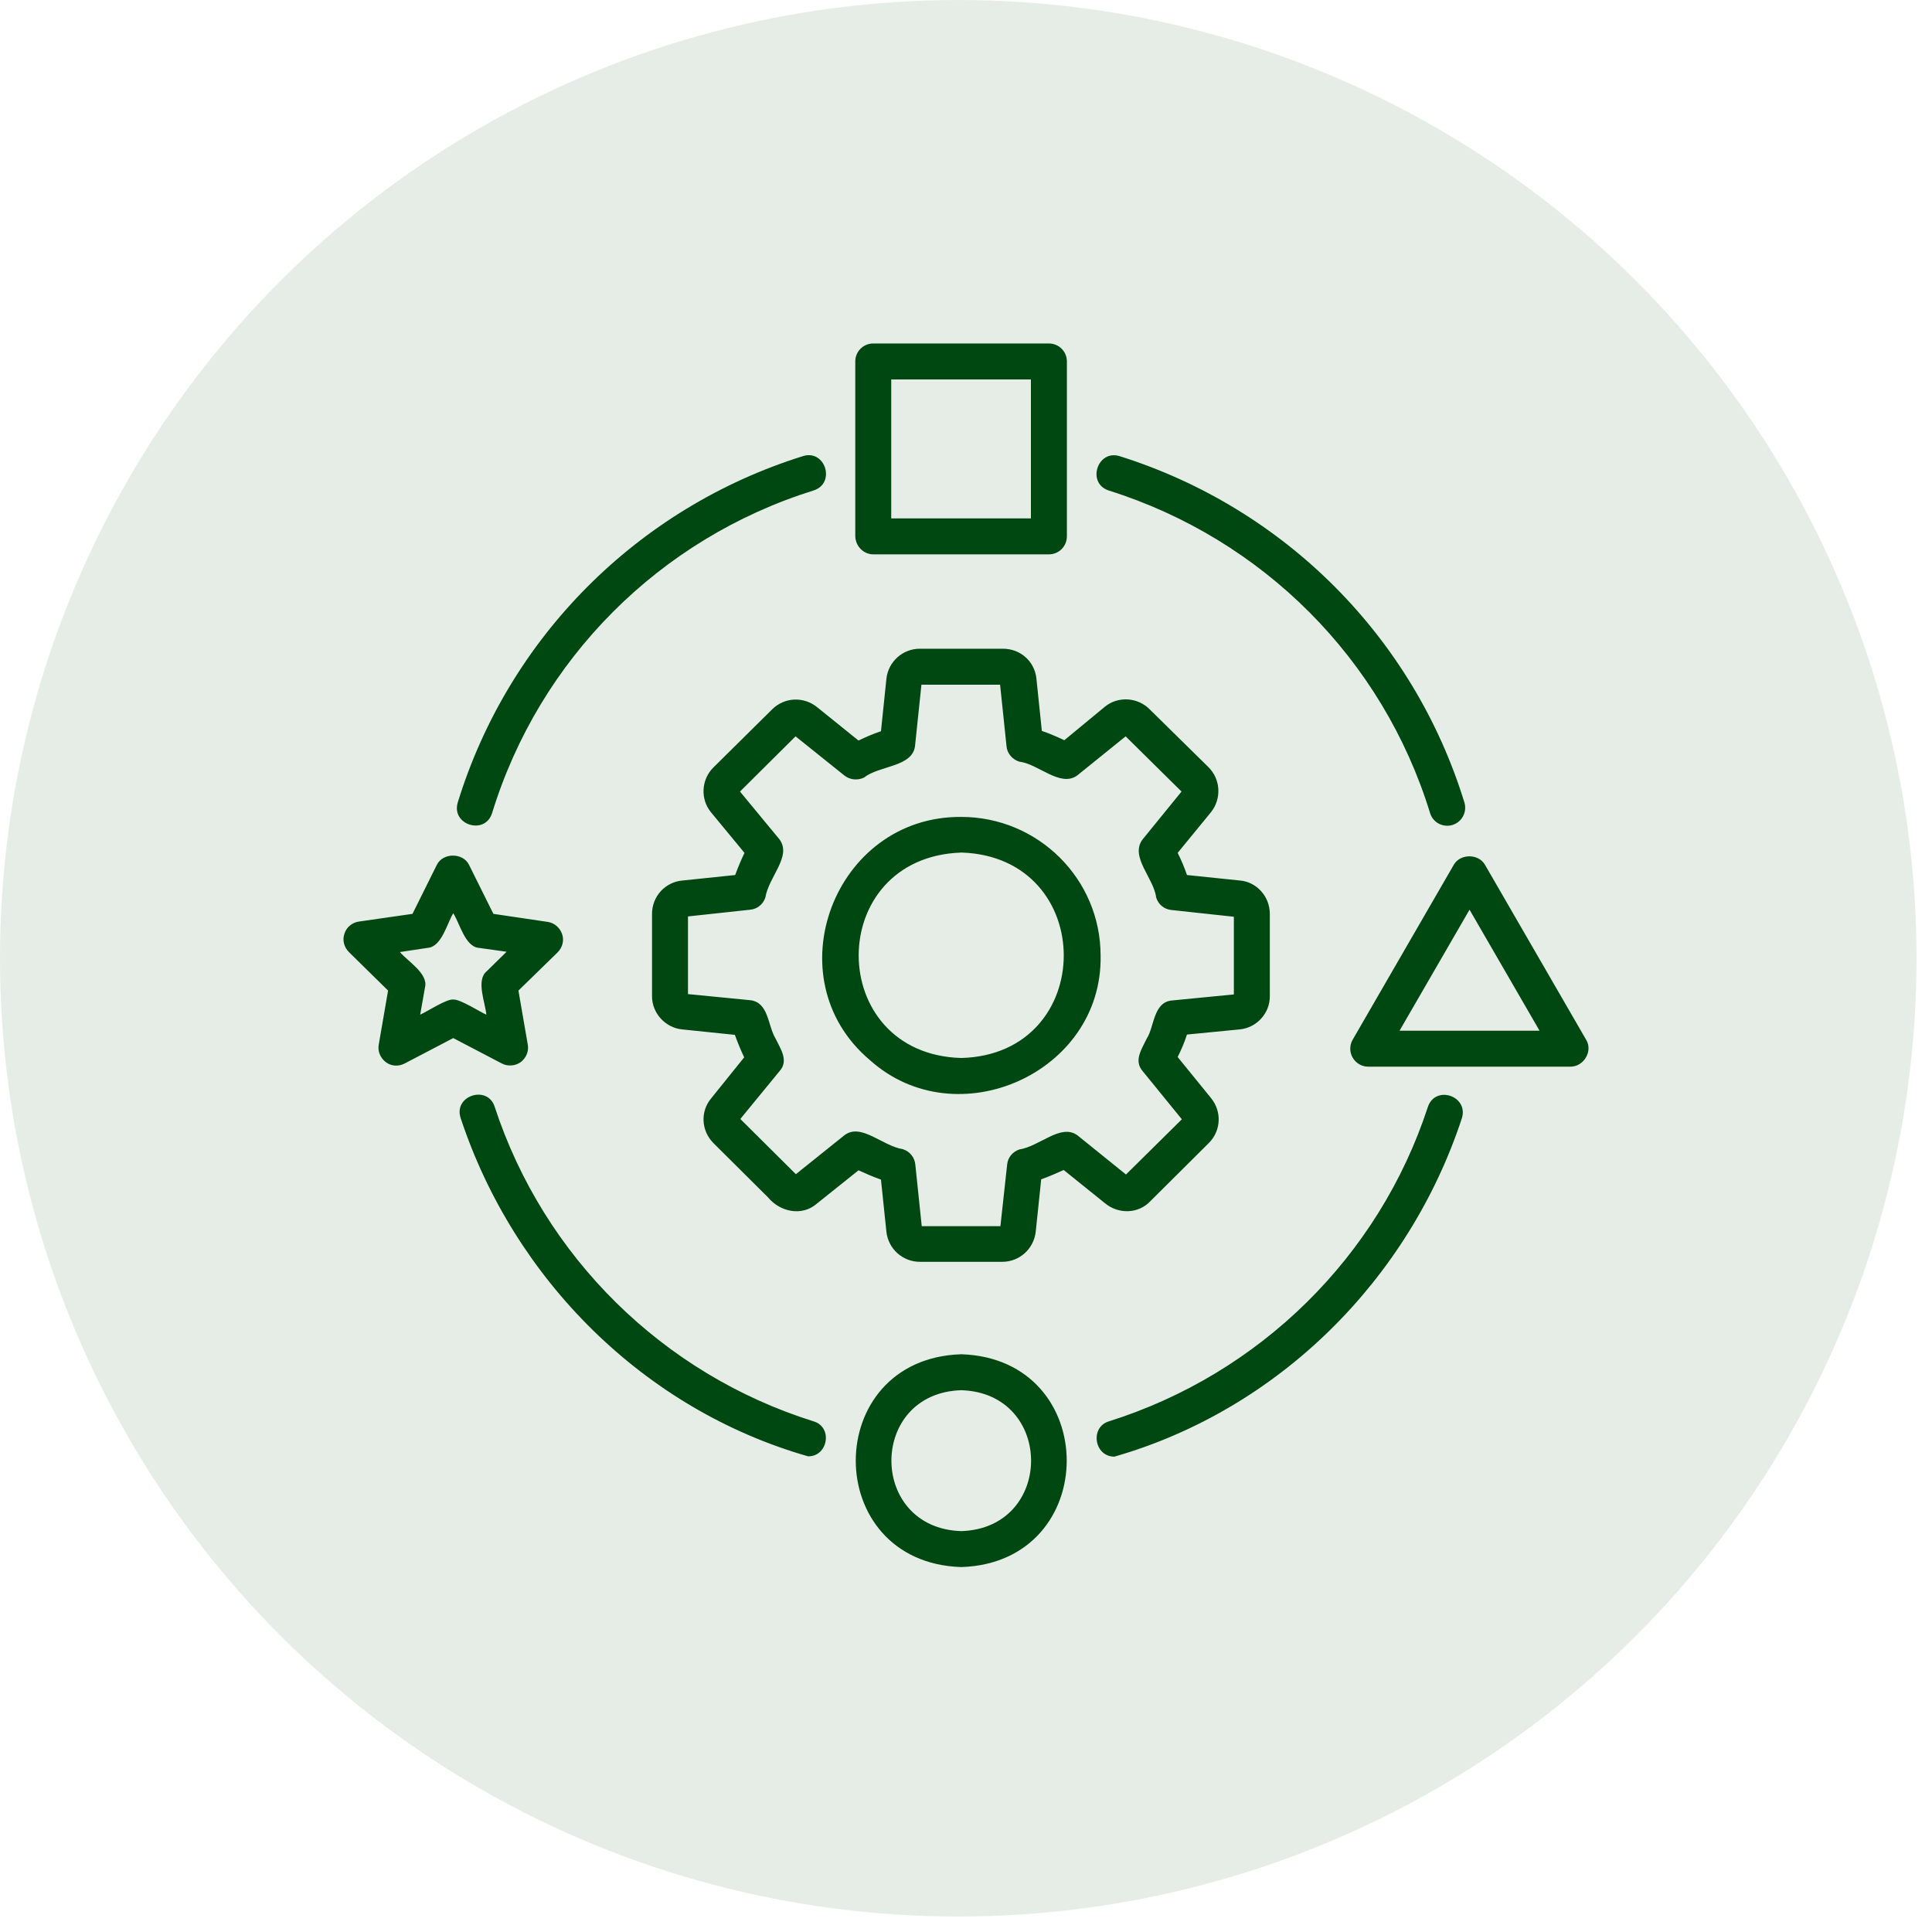
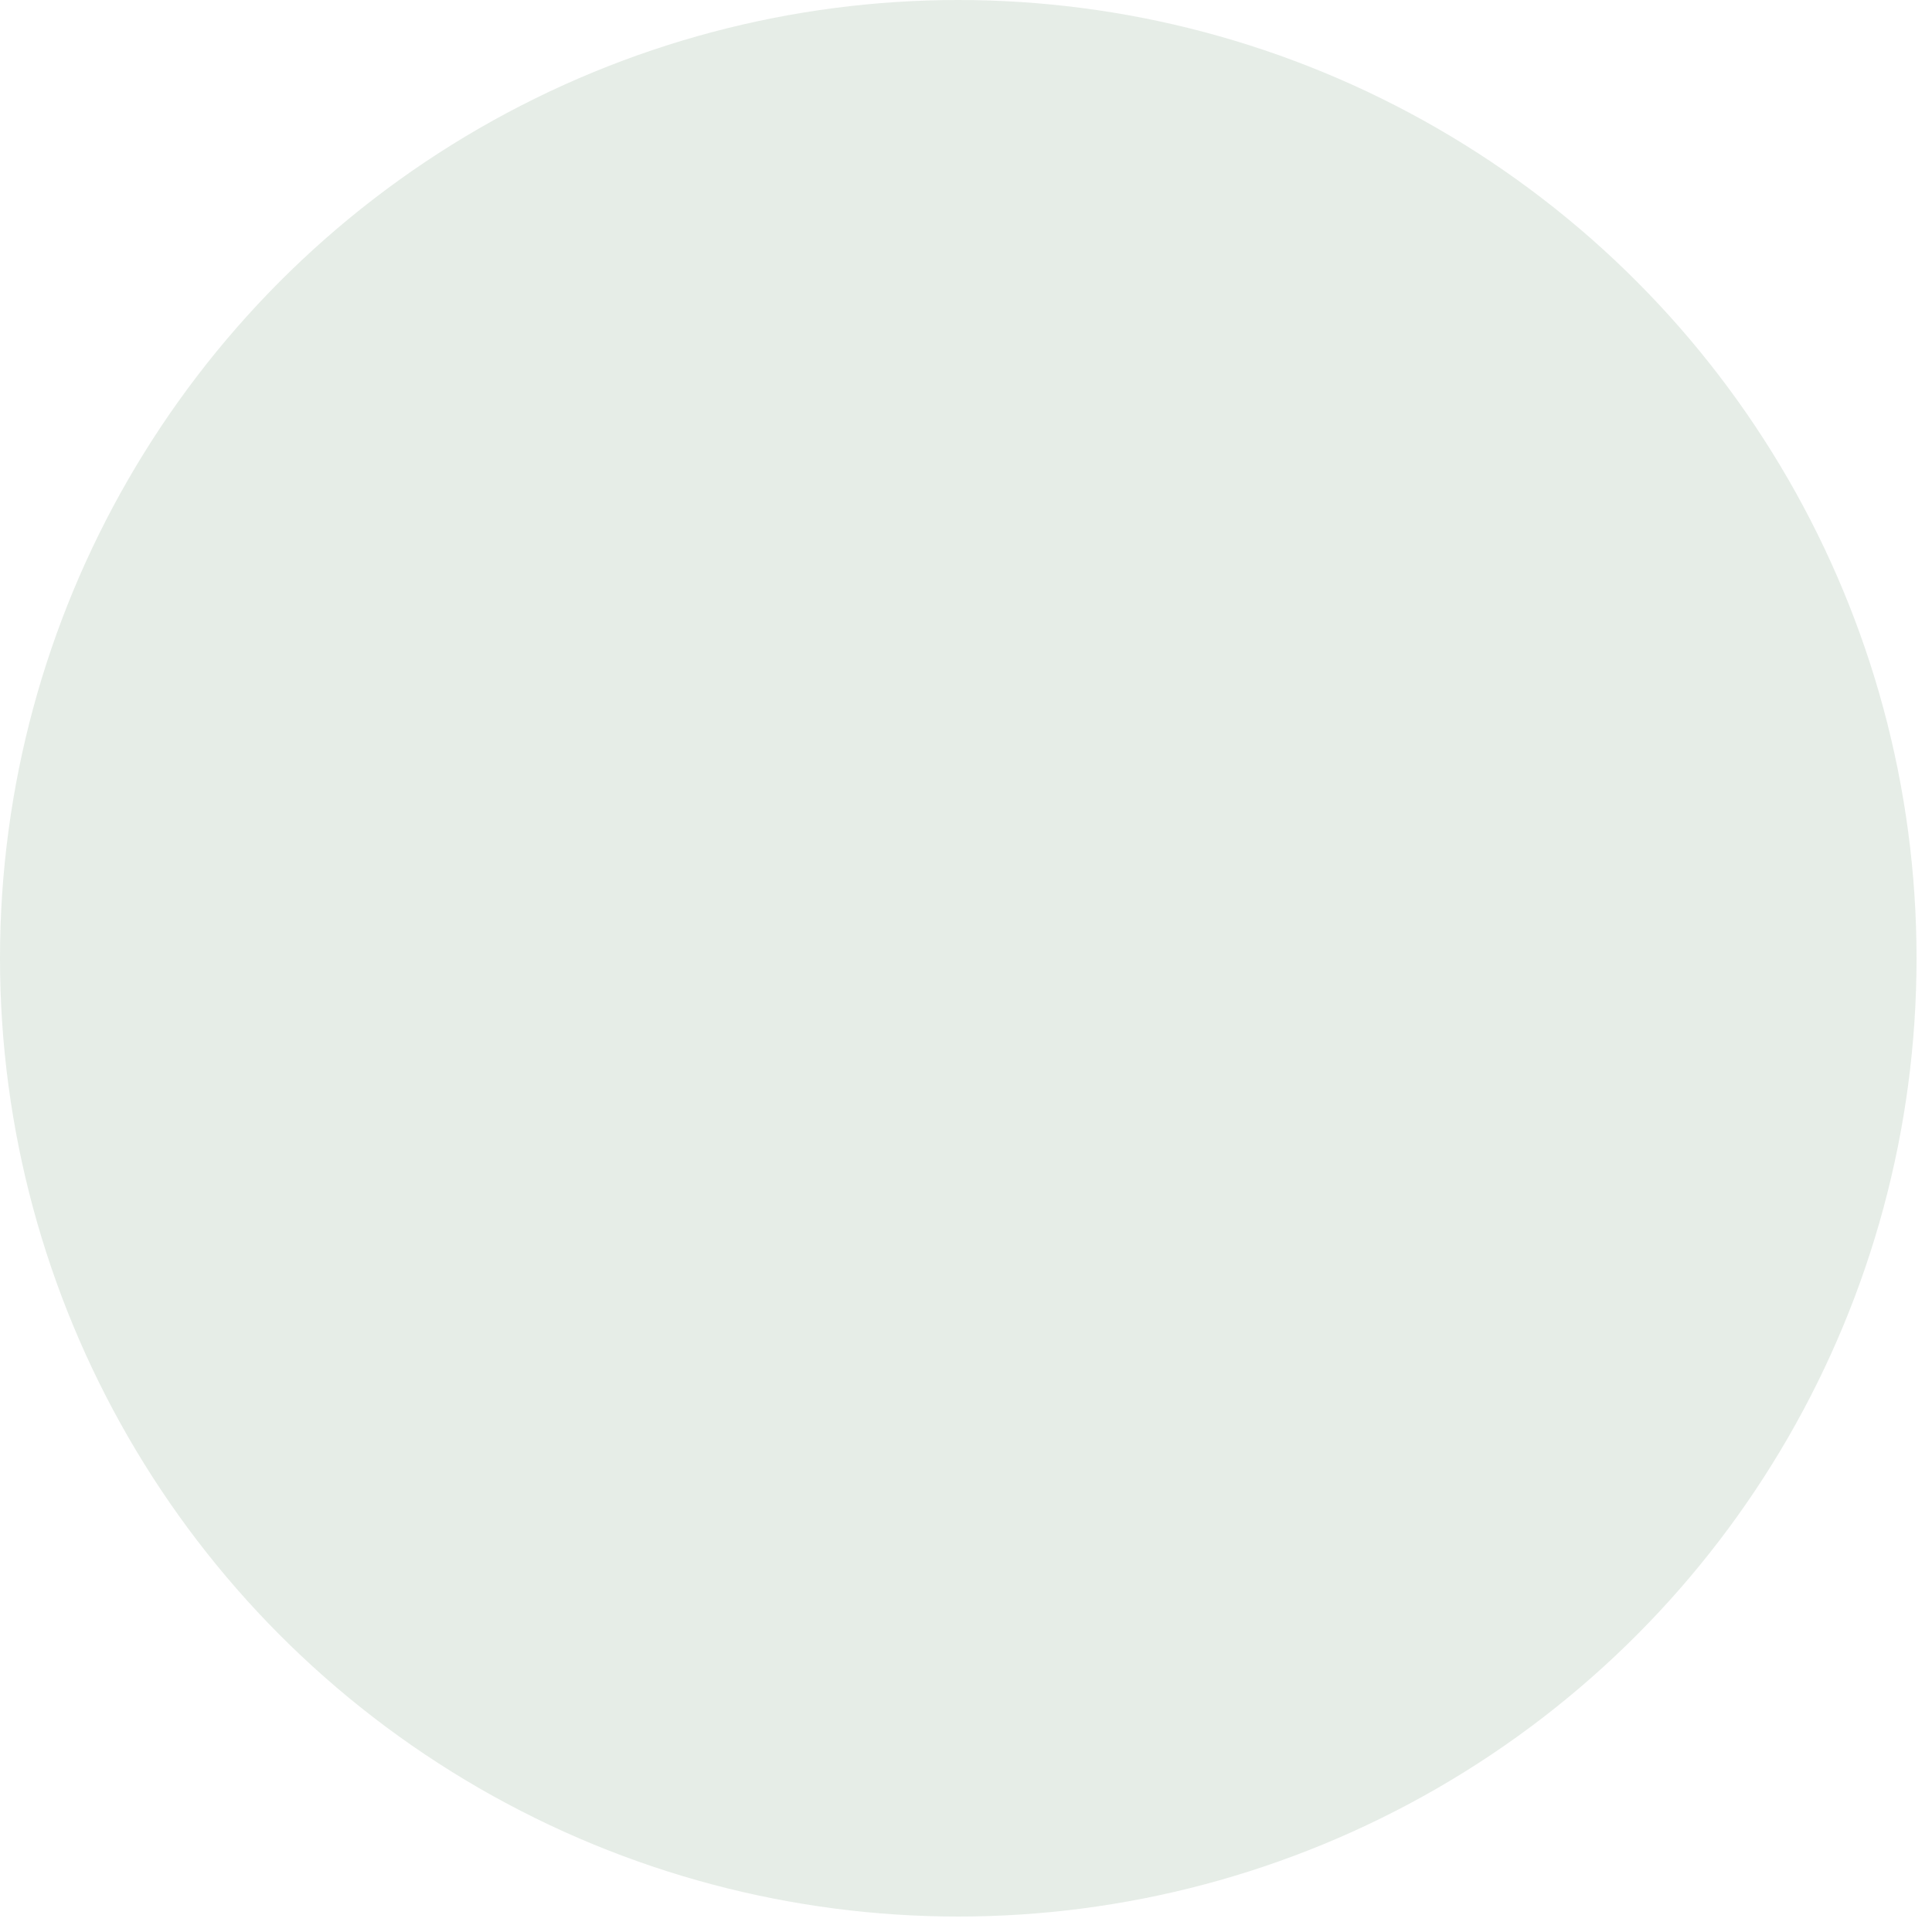
<svg xmlns="http://www.w3.org/2000/svg" width="90" height="90" viewBox="0 0 90 90" fill="none">
  <circle opacity="0.1" cx="44.64" cy="44.64" r="44.64" fill="#004812" />
-   <path d="M44.778 38.055C38.855 38.011 35.998 45.577 40.53 49.39C44.569 53.008 51.375 49.973 51.27 44.515C51.27 40.941 48.353 38.055 44.778 38.055ZM44.778 49.285C38.421 49.105 38.391 39.924 44.793 39.715C51.151 39.924 51.136 49.12 44.778 49.285ZM53.574 55.969L56.326 53.232C56.88 52.664 56.925 51.782 56.416 51.154L54.86 49.24C55.025 48.911 55.174 48.567 55.294 48.193L57.747 47.954C58.54 47.879 59.153 47.206 59.153 46.414V42.571C59.153 41.764 58.54 41.076 57.747 41.016L55.294 40.762C55.174 40.403 55.025 40.059 54.86 39.73L56.416 37.831C56.91 37.203 56.865 36.306 56.296 35.738L53.559 33.046C53.005 32.478 52.078 32.418 51.465 32.926L49.58 34.482C49.236 34.317 48.877 34.168 48.533 34.048L48.279 31.596C48.189 30.803 47.531 30.22 46.723 30.22H42.849C42.056 30.22 41.383 30.818 41.293 31.611L41.039 34.063C40.68 34.183 40.336 34.332 39.992 34.497L38.062 32.941C37.434 32.433 36.536 32.478 35.968 33.046L33.231 35.753C32.662 36.321 32.617 37.233 33.126 37.846L34.681 39.73C34.532 40.044 34.382 40.388 34.248 40.762L31.81 41.016C31.002 41.076 30.374 41.749 30.374 42.571V46.414C30.374 47.206 31.002 47.879 31.78 47.954L34.233 48.208C34.352 48.537 34.502 48.911 34.667 49.255L33.126 51.169C32.617 51.782 32.662 52.664 33.231 53.247L35.773 55.774C36.342 56.462 37.359 56.672 38.047 56.074L39.992 54.518C40.321 54.668 40.665 54.817 41.039 54.952L41.293 57.389C41.383 58.182 42.056 58.78 42.849 58.78H46.693C47.486 58.78 48.159 58.182 48.249 57.374L48.503 54.937C48.877 54.803 49.221 54.653 49.55 54.503L51.465 56.044C52.108 56.582 53.035 56.537 53.574 55.969ZM47.486 53.546C47.172 53.651 46.947 53.92 46.917 54.249L46.603 57.12H42.938L42.639 54.249C42.609 53.92 42.385 53.636 42.056 53.532C41.099 53.382 40.126 52.305 39.349 52.874L37.075 54.698L34.487 52.126L36.327 49.883C36.746 49.404 36.357 48.851 36.133 48.388C35.758 47.775 35.818 46.698 34.951 46.593L32.049 46.309V42.691L34.951 42.377C35.28 42.347 35.549 42.123 35.654 41.809C35.818 40.822 36.895 39.895 36.312 39.102L34.472 36.874L37.06 34.302L39.334 36.126C39.603 36.336 39.962 36.366 40.261 36.216C40.949 35.663 42.49 35.738 42.624 34.766L42.924 31.895H46.588L46.888 34.766C46.917 35.095 47.157 35.379 47.486 35.483C48.353 35.573 49.386 36.695 50.178 36.126L52.437 34.302L55.04 36.874L53.215 39.117C52.632 39.924 53.753 40.911 53.858 41.809C53.963 42.138 54.232 42.362 54.576 42.392L57.478 42.706V46.324L54.576 46.608C53.723 46.698 53.768 47.849 53.424 48.373C53.2 48.851 52.796 49.404 53.23 49.898L55.055 52.141L52.452 54.713L50.193 52.889C49.416 52.32 48.443 53.397 47.486 53.546ZM21.324 37.383C23.687 29.697 29.7 23.656 37.404 21.248C38.451 20.919 38.945 22.519 37.898 22.848C30.718 25.091 25.123 30.713 22.924 37.876C22.595 38.923 21.01 38.429 21.324 37.383ZM52.153 21.248C59.856 23.671 65.855 29.697 68.218 37.383C68.353 37.831 68.098 38.295 67.665 38.429C67.231 38.564 66.752 38.325 66.618 37.876C64.419 30.713 58.824 25.106 51.644 22.848C50.612 22.505 51.121 20.934 52.153 21.248ZM37.898 66.211C38.81 66.481 38.571 67.856 37.643 67.841C30 65.658 23.942 59.602 21.458 52.081C21.114 51.034 22.715 50.526 23.044 51.558C25.333 58.541 30.882 64.013 37.898 66.211ZM51.659 66.211C58.69 63.998 64.239 58.526 66.513 51.573C66.857 50.526 68.427 51.049 68.098 52.096C65.63 59.602 59.572 65.658 51.913 67.856C50.971 67.856 50.762 66.481 51.659 66.211ZM40.68 25.824H48.862C49.326 25.824 49.7 25.45 49.7 24.987V16.837C49.7 16.374 49.326 16 48.862 16H40.68C40.216 16 39.842 16.374 39.842 16.837V24.987C39.857 25.45 40.231 25.824 40.68 25.824ZM41.517 17.675H48.024V24.149H41.517V17.675ZM73.887 48.433L69.175 40.283C68.876 39.76 68.024 39.76 67.724 40.283L63.013 48.433C62.863 48.687 62.863 49.016 63.013 49.27C63.162 49.524 63.431 49.689 63.73 49.689H73.139C73.782 49.704 74.216 48.956 73.887 48.433ZM65.196 48.014L68.457 42.377L71.718 48.014H65.196ZM44.778 63.086C38.227 63.296 38.227 72.791 44.778 73C51.33 72.791 51.33 63.296 44.778 63.086ZM44.778 71.325C40.441 71.191 40.441 64.896 44.778 64.761C49.116 64.896 49.116 71.191 44.778 71.325ZM18.078 46.145L17.644 48.657C17.584 48.971 17.719 49.285 17.973 49.479C18.227 49.674 18.572 49.689 18.856 49.539L21.114 48.358L23.373 49.539C23.657 49.689 24.001 49.659 24.256 49.479C24.51 49.285 24.645 48.971 24.585 48.657L24.151 46.145L25.976 44.365C26.2 44.141 26.29 43.812 26.185 43.513C26.081 43.214 25.826 42.99 25.512 42.945L22.984 42.571L21.847 40.283C21.563 39.715 20.636 39.715 20.352 40.283L19.215 42.571L16.717 42.93C16.402 42.975 16.133 43.199 16.044 43.498C15.939 43.797 16.029 44.126 16.253 44.35L18.078 46.145ZM19.918 44.156C20.576 44.111 20.83 43.005 21.114 42.541C21.414 43.005 21.668 44.111 22.311 44.156L23.598 44.336L22.67 45.248C22.162 45.666 22.61 46.713 22.655 47.266C22.371 47.147 21.428 46.534 21.114 46.563C20.815 46.519 19.858 47.147 19.574 47.266L19.798 45.995C19.963 45.352 18.975 44.769 18.631 44.35L19.918 44.156Z" fill="#004812" />
</svg>